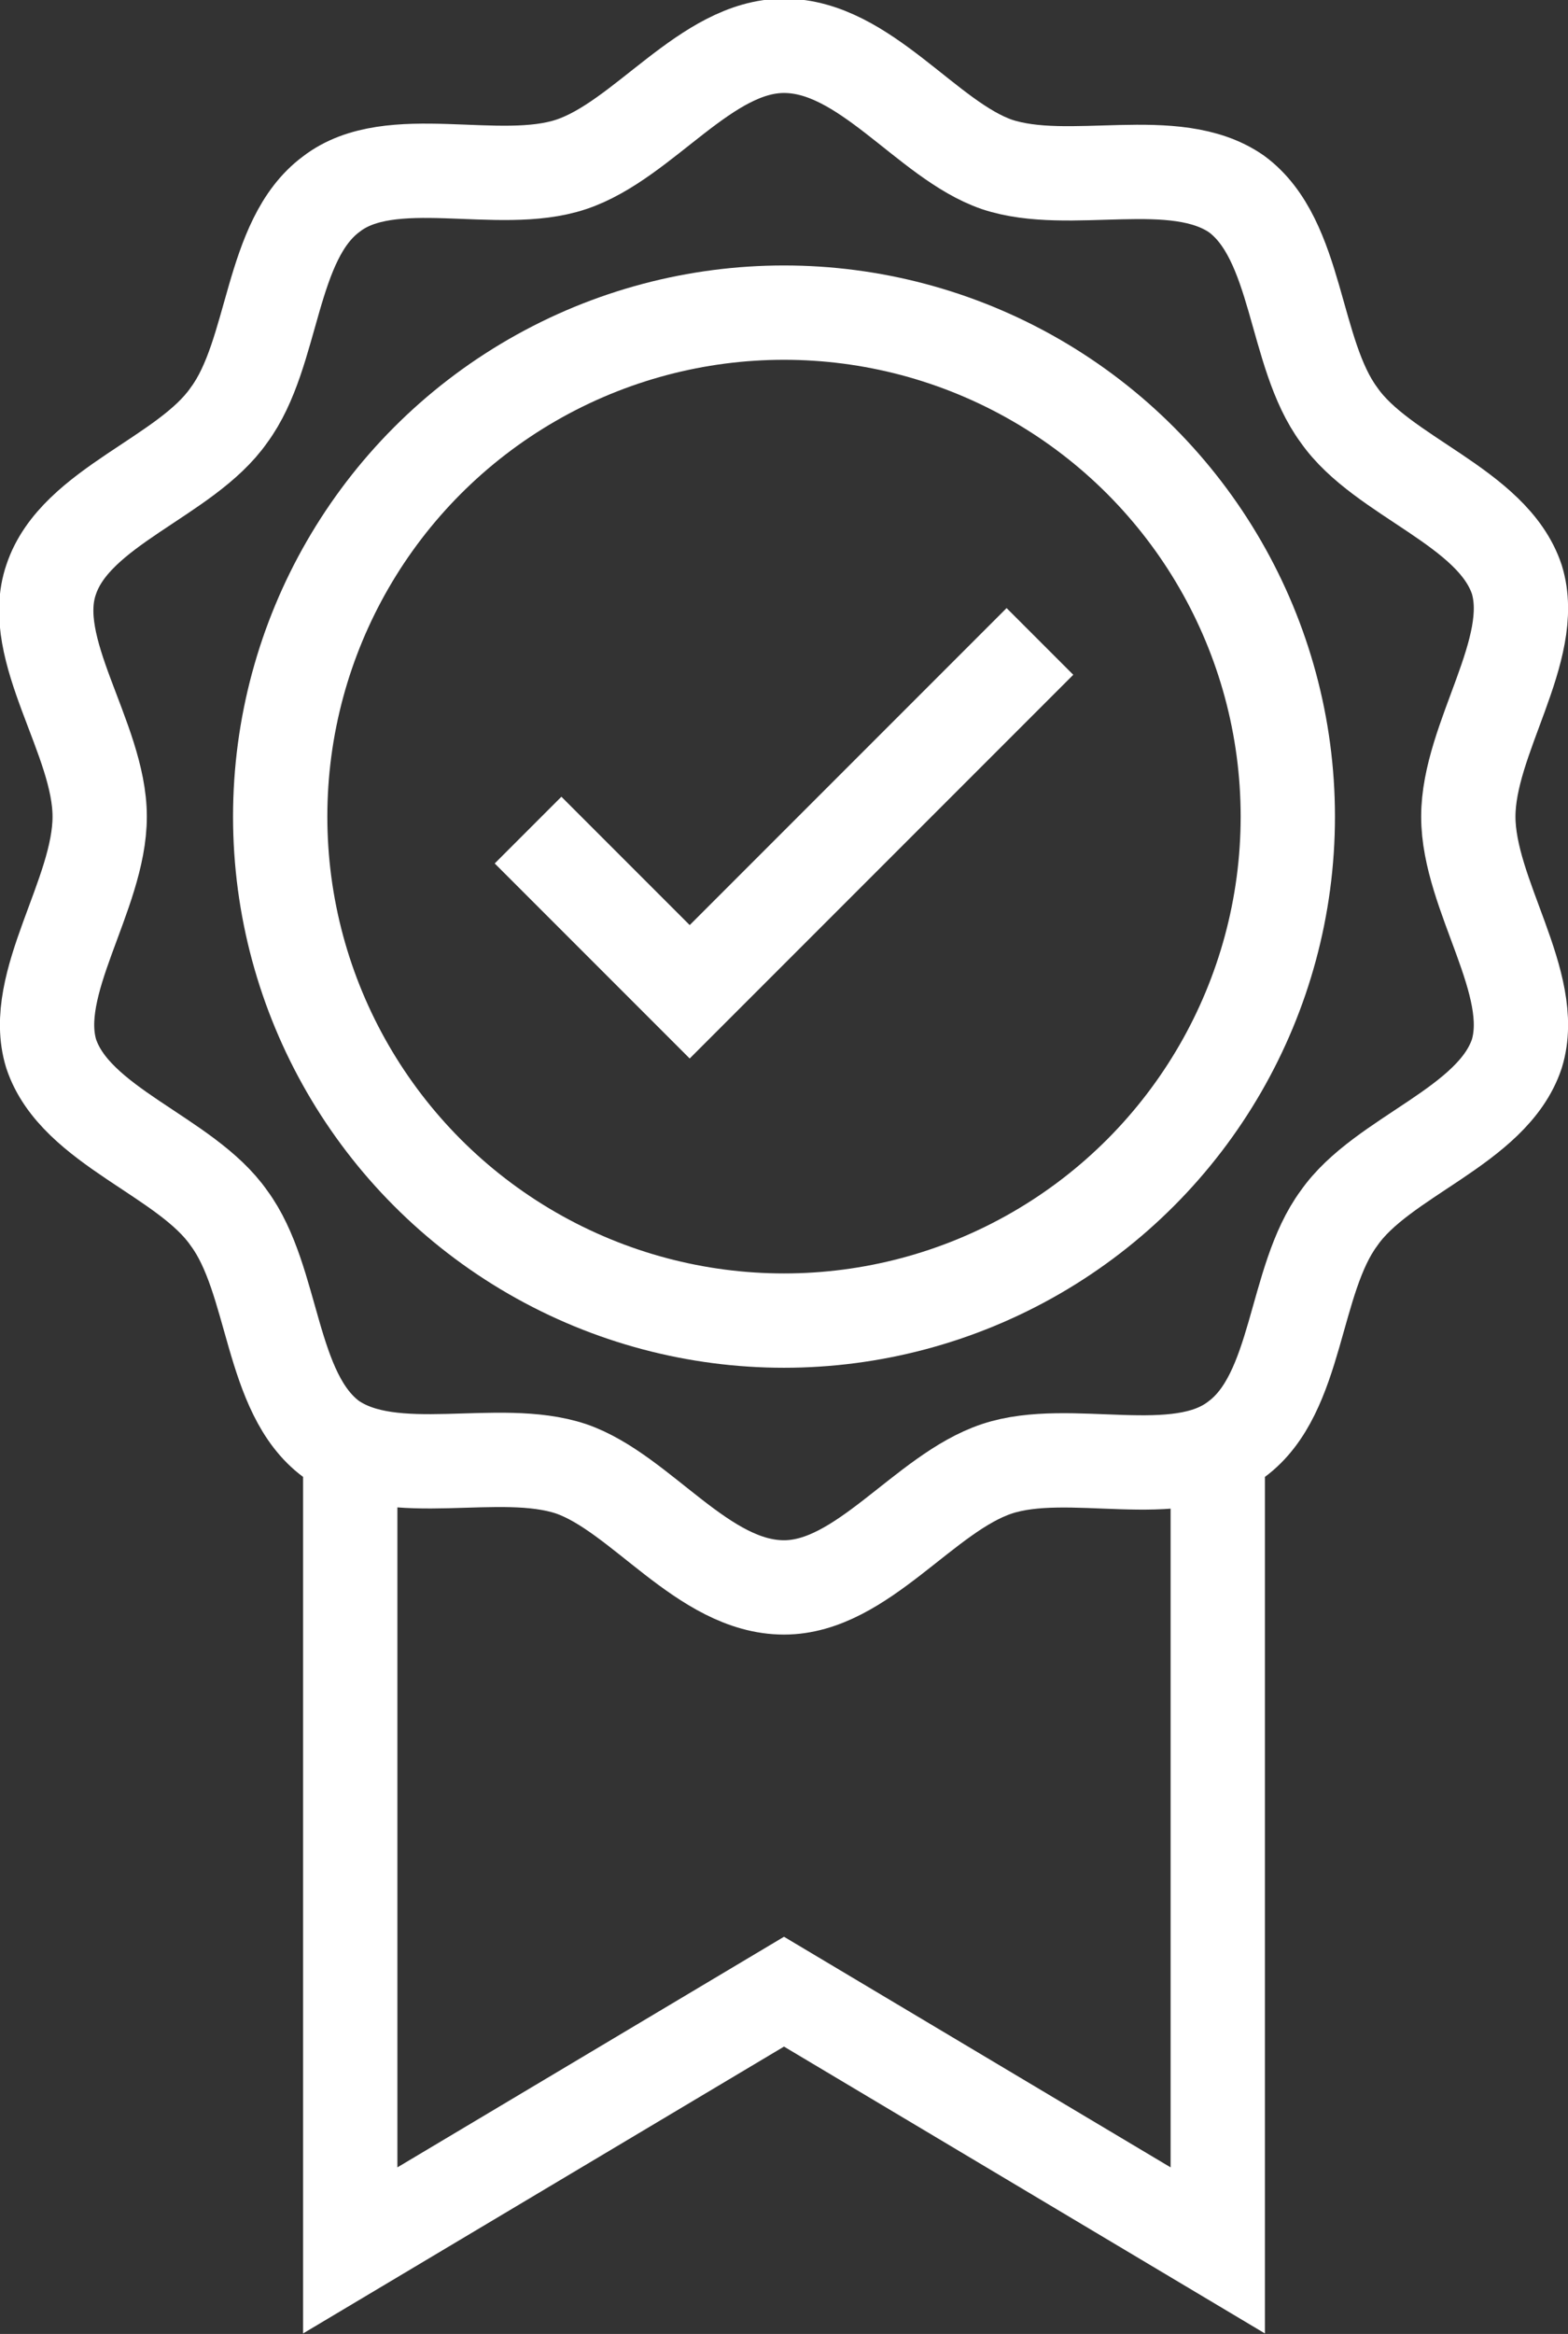
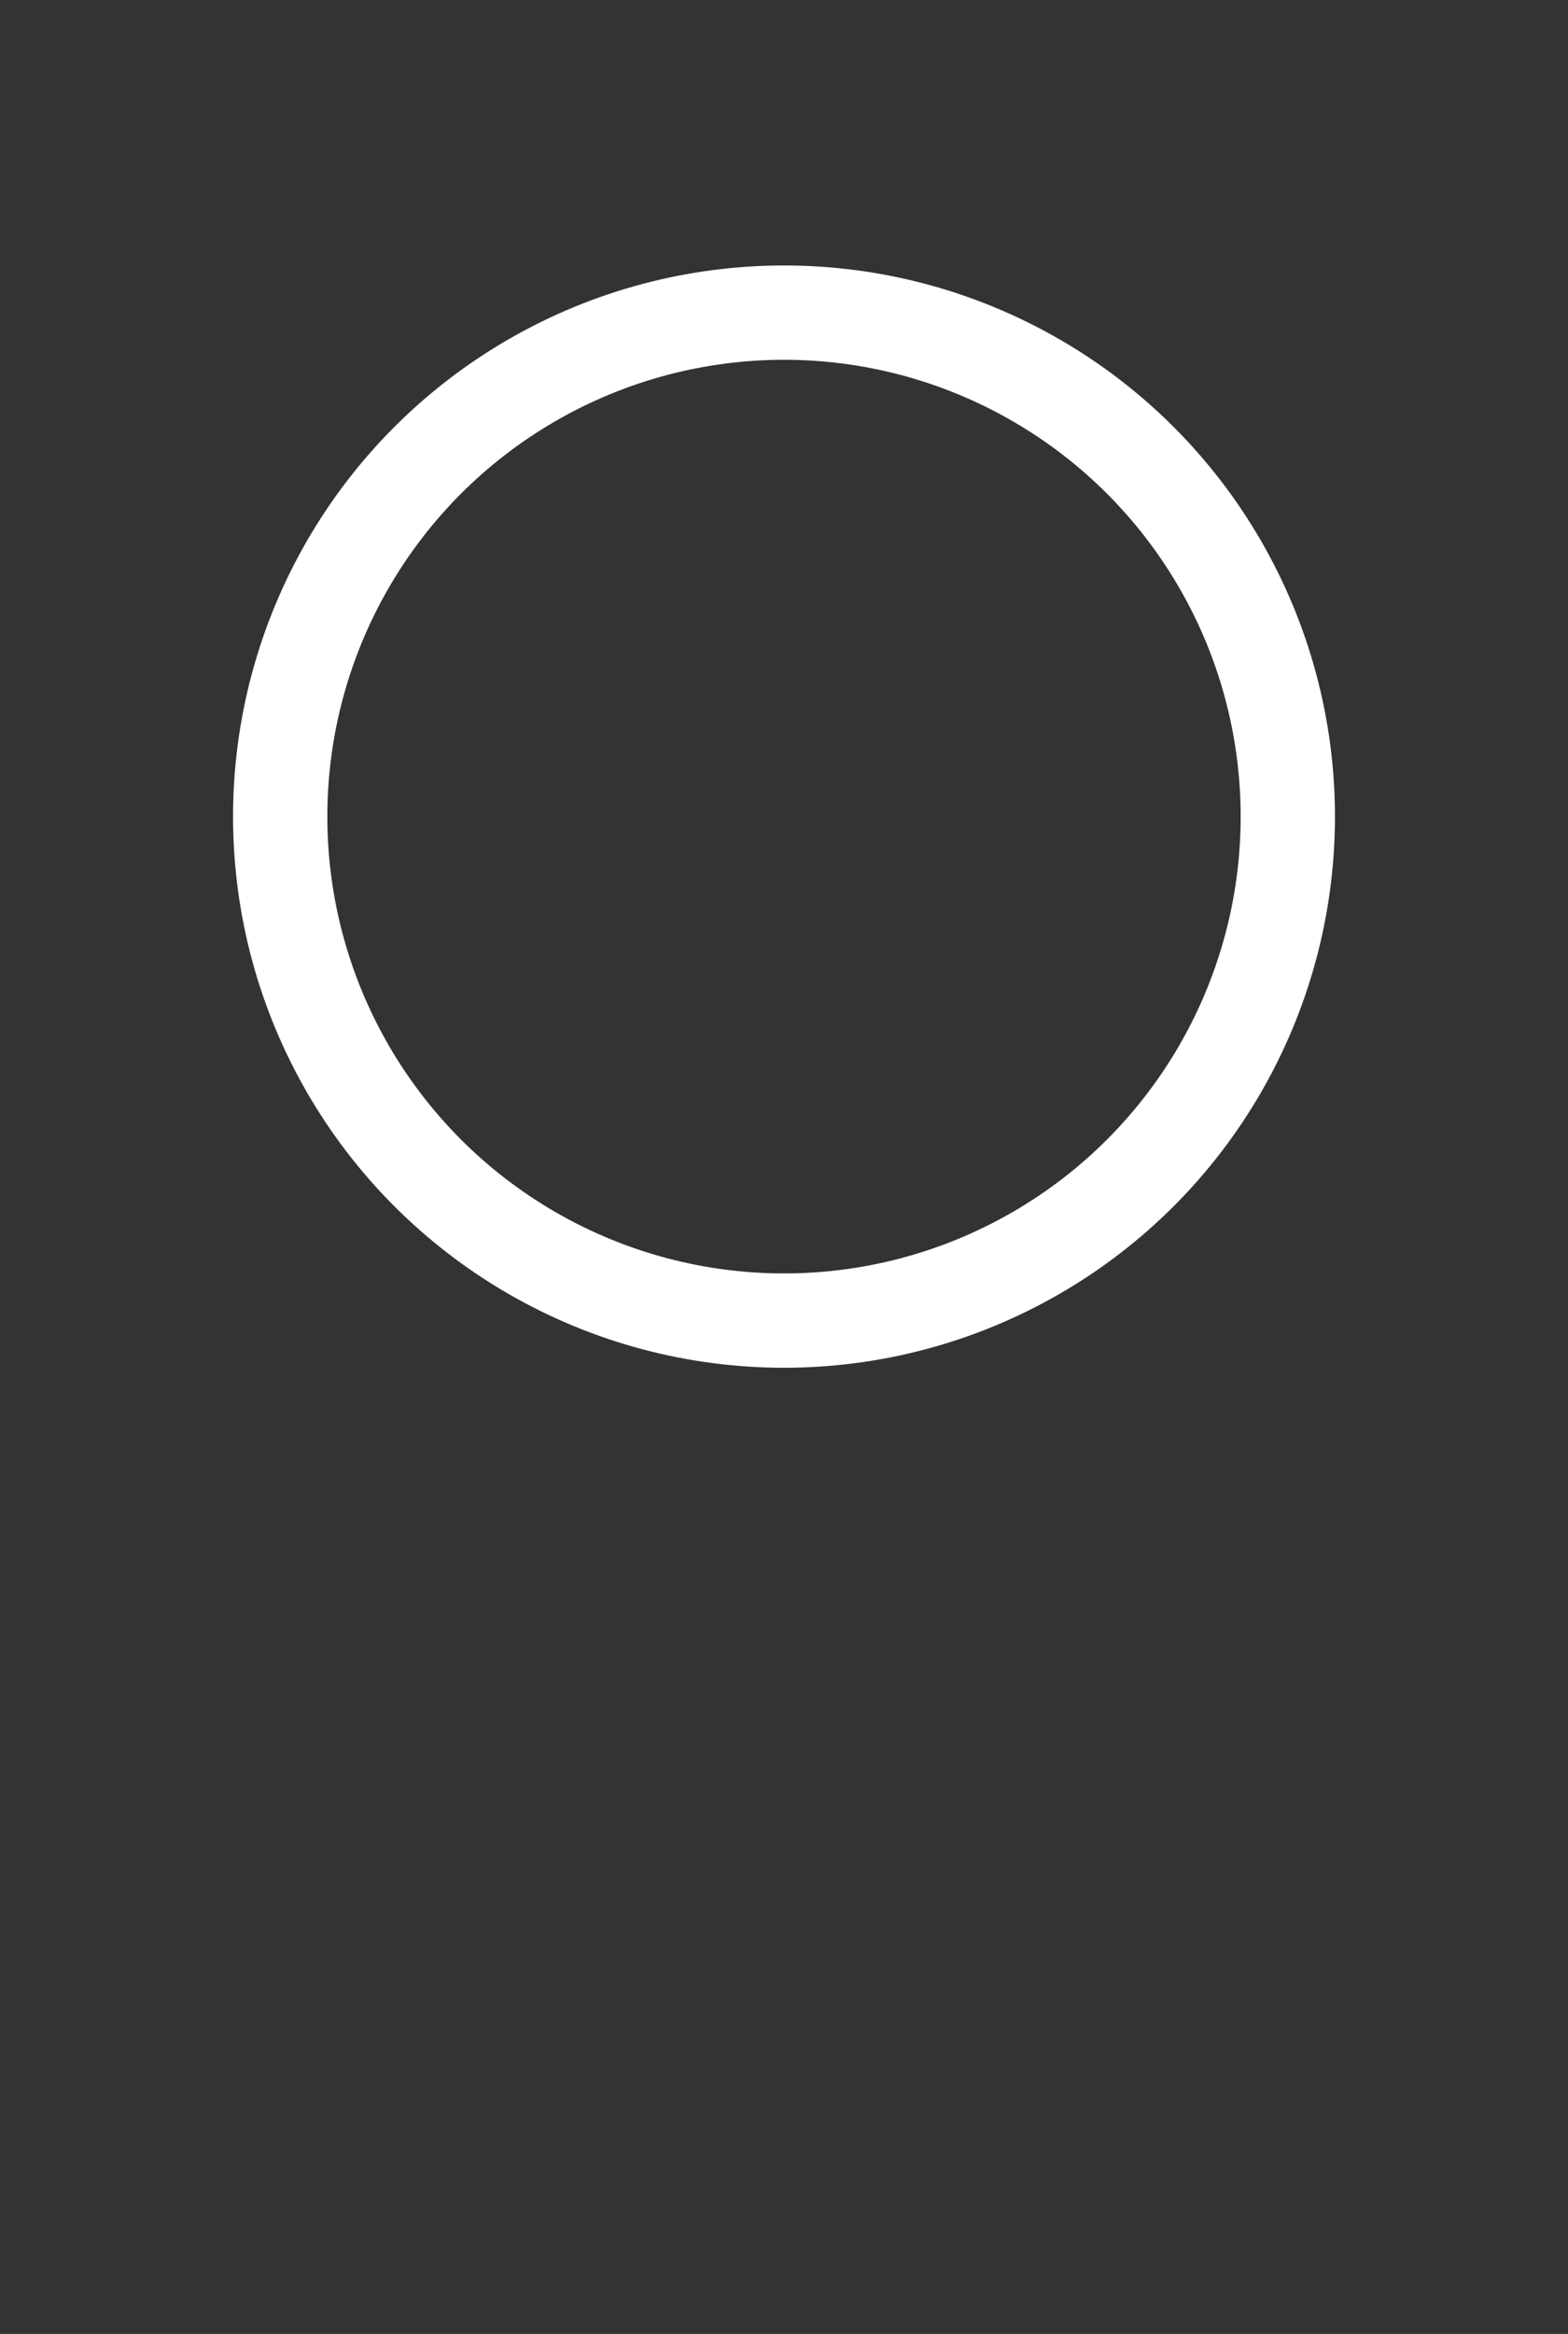
<svg xmlns="http://www.w3.org/2000/svg" viewBox="0 0 58.2 86.6">
  <rect x="0" y="0" width="58.2" height="86.6" fill="#333333" stroke="none" />
  <style>.st0{fill:none;stroke:#FFF;stroke-width:3.5;stroke-miterlimit:10}</style>
  <circle cx="29.1" cy="30.3" r="18.7" class="st0" />
-   <path d="M54.5 30.3c0-2.9 2.6-6.2 1.8-8.8-.9-2.7-5-3.8-6.6-6.1-1.7-2.3-1.5-6.5-3.8-8.2-2.3-1.6-6.2-.2-8.9-1.1-2.6-.9-4.9-4.4-7.9-4.4-2.9 0-5.2 3.5-7.9 4.4-2.7.9-6.7-.6-8.9 1.1-2.3 1.7-2.1 5.9-3.8 8.2-1.6 2.3-5.7 3.4-6.6 6.1-.9 2.6 1.8 5.9 1.8 8.8 0 2.9-2.6 6.2-1.8 8.8.9 2.7 5 3.8 6.6 6.1 1.7 2.3 1.5 6.5 3.8 8.2 2.3 1.6 6.2.2 8.9 1.1 2.6.9 4.9 4.4 7.9 4.4 2.9 0 5.2-3.5 7.9-4.4 2.7-.9 6.7.6 8.9-1.1 2.3-1.7 2.1-5.9 3.8-8.2 1.6-2.3 5.7-3.4 6.6-6.1.8-2.6-1.8-5.9-1.8-8.8zM45.2 53.4v30.1l-16.1-9.6L13 83.5V53.4m6.6-22.6l6 6 13-13" class="st0" />
</svg>